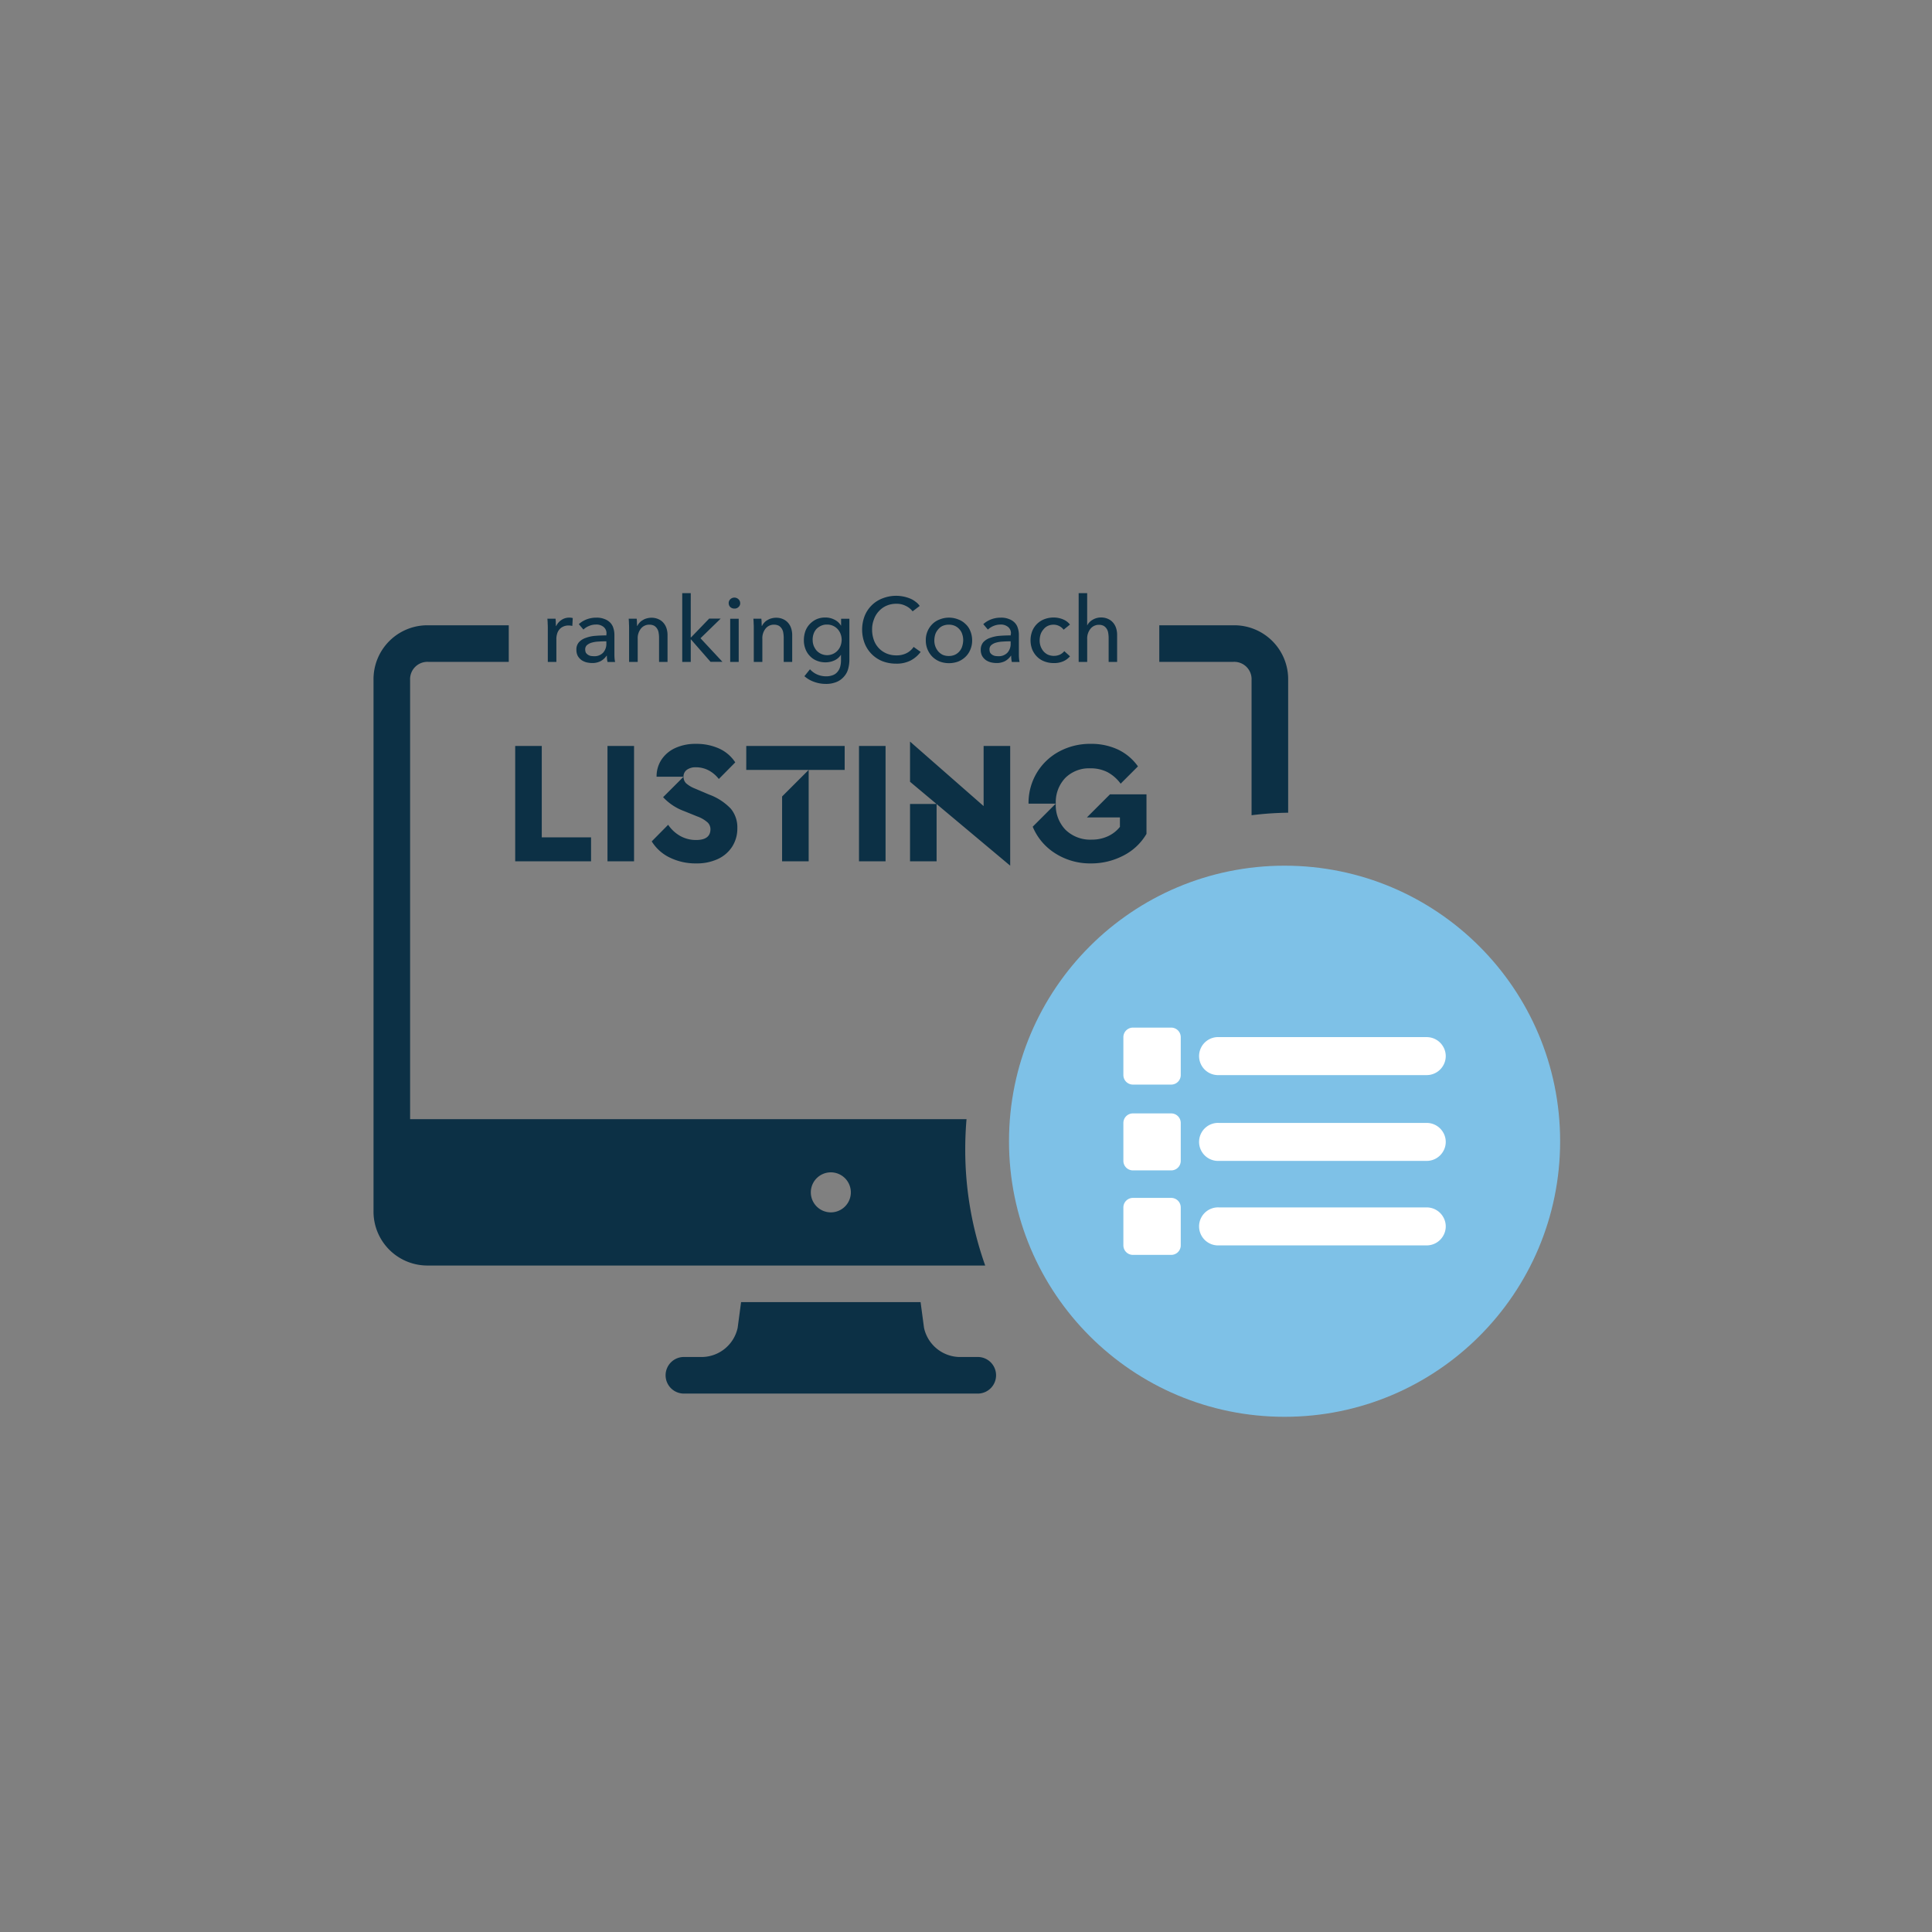
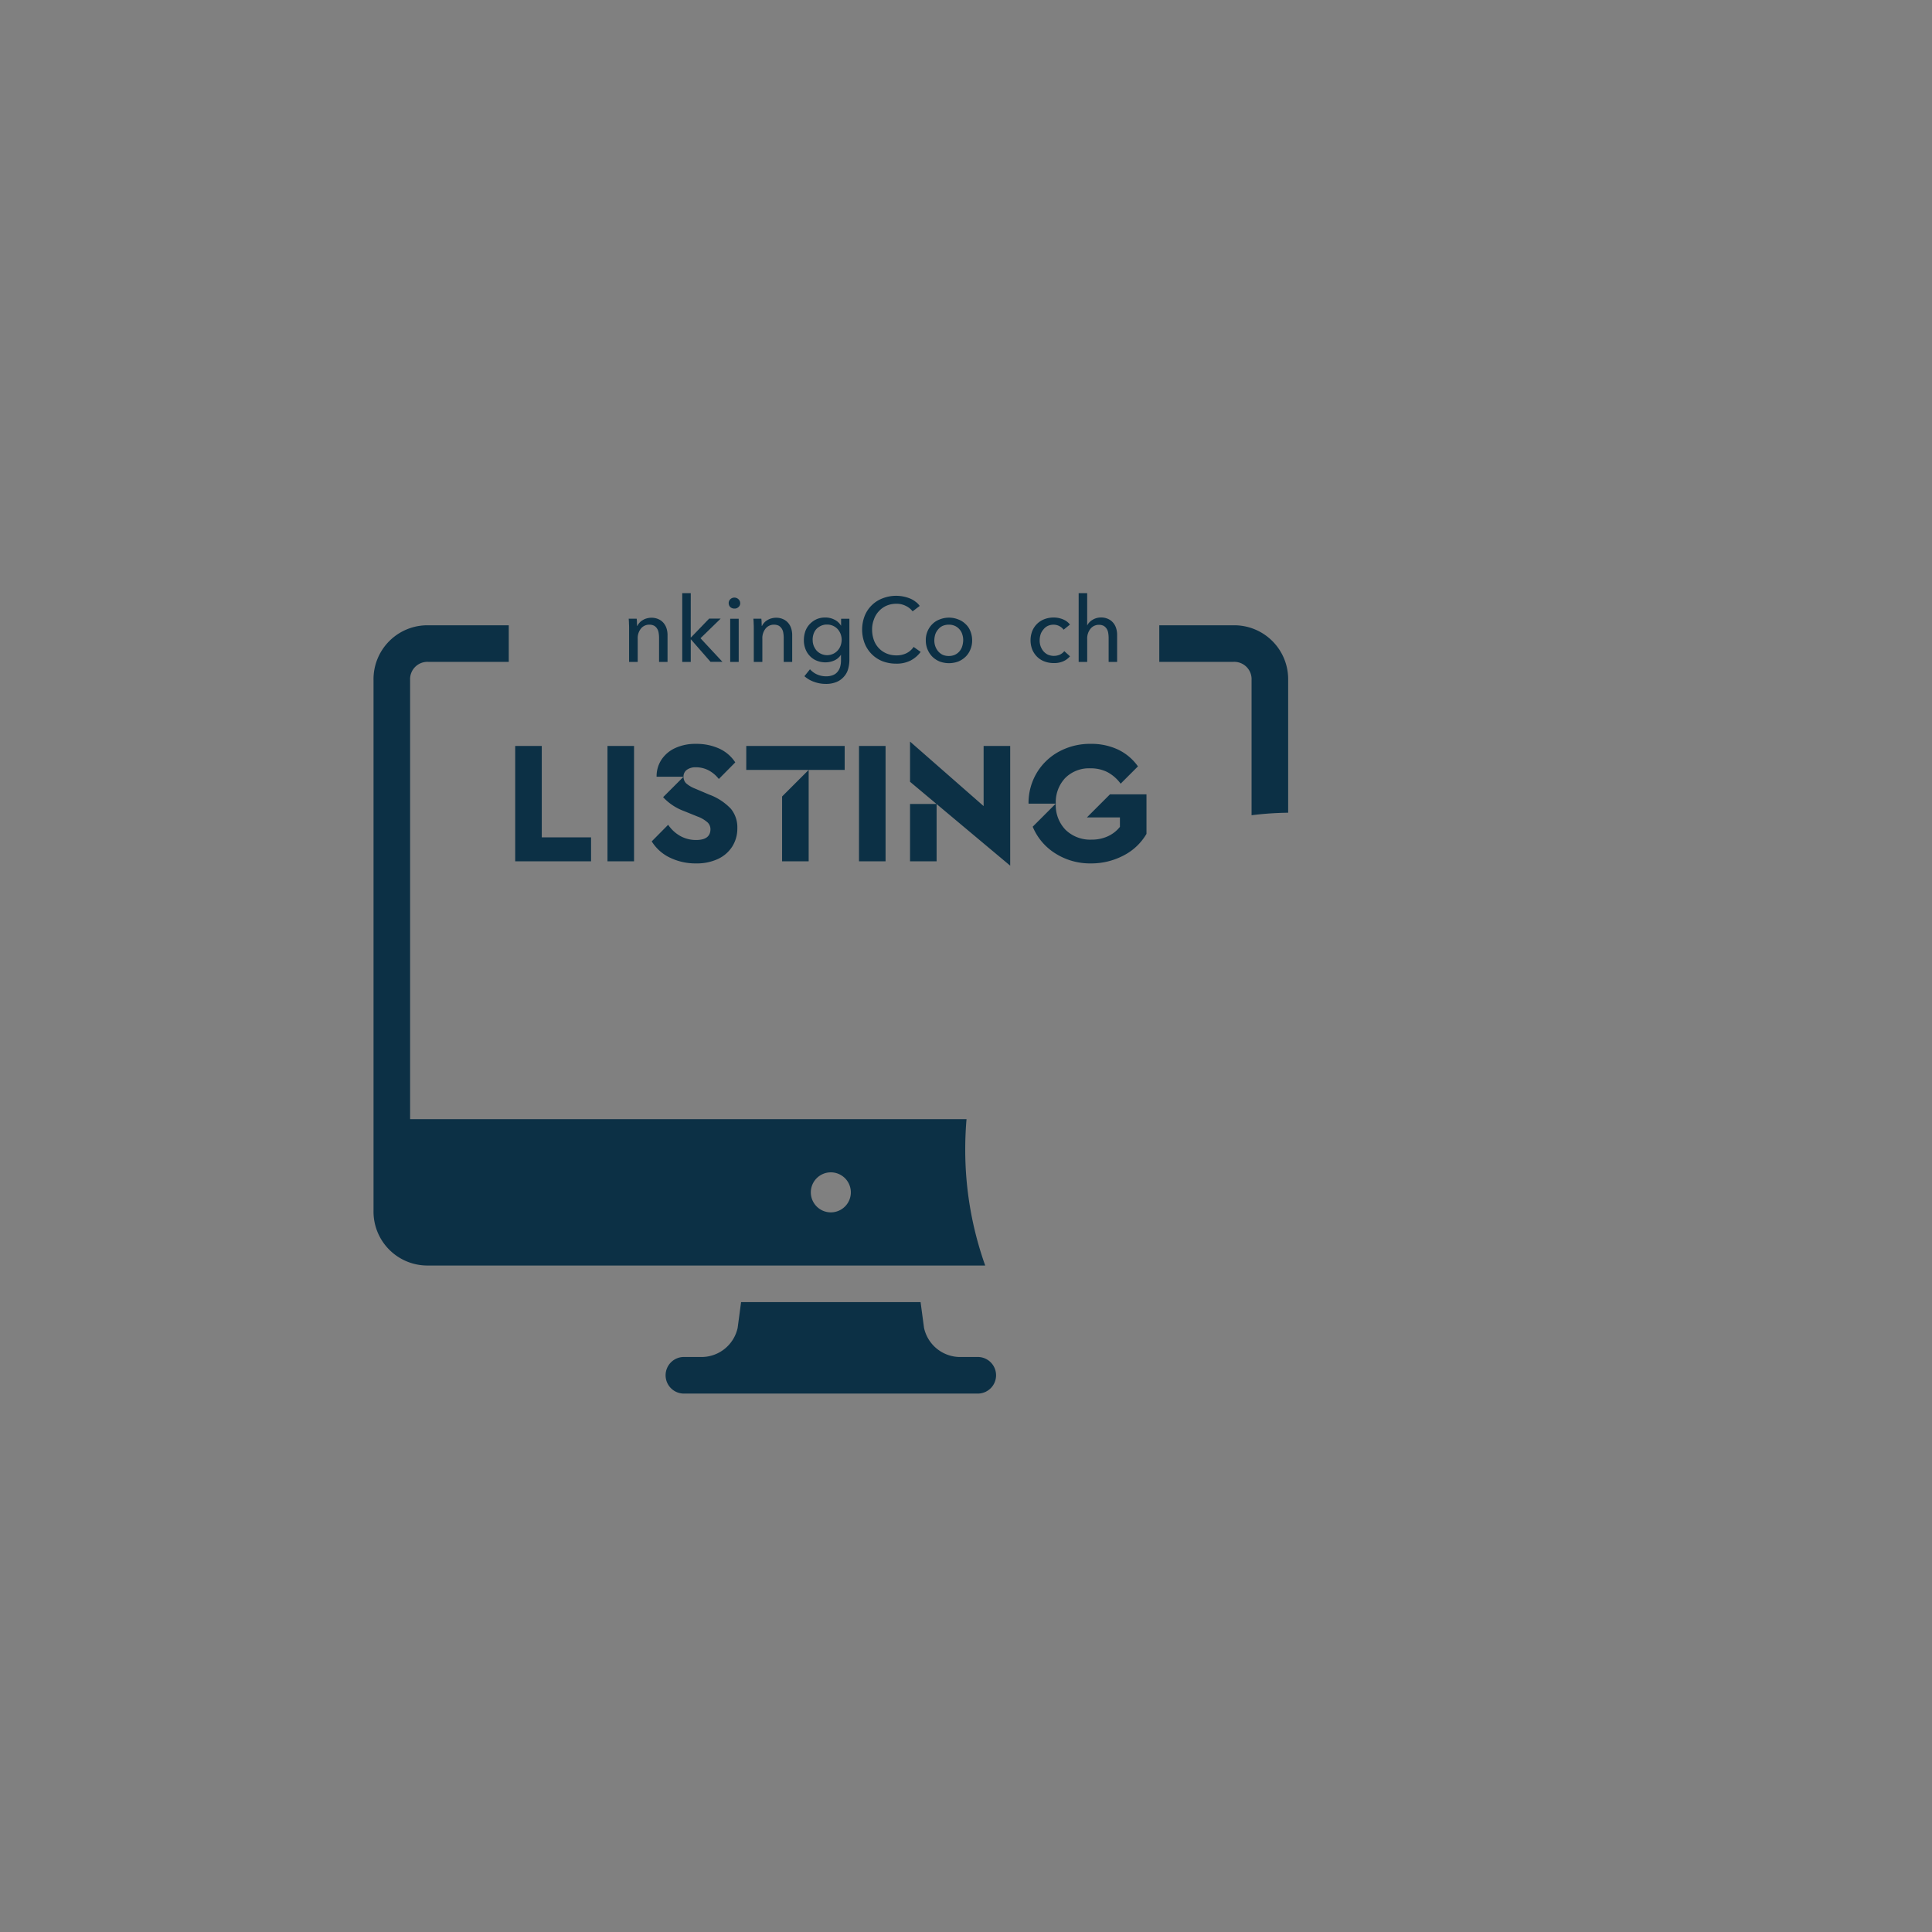
<svg xmlns="http://www.w3.org/2000/svg" width="300" height="300" viewBox="0 0 300 300">
  <rect x="0" y="0" width="300" height="300" fill="#808080" stroke="none" />
  <defs>
    <clipPath id="b">
      <rect width="300" height="300" />
    </clipPath>
  </defs>
  <g id="a" clip-path="url(#b)">
    <g transform="translate(27.341 65.438)">
      <g transform="translate(129.337 68.985)">
        <g transform="translate(0 0)">
-           <ellipse cx="42.789" cy="42.789" rx="42.789" ry="42.789" fill="#7ec1e7" />
-         </g>
-         <path d="M3.485,79.637A1.482,1.482,0,0,0,2,81.111v5.9a1.482,1.482,0,0,0,1.485,1.474H9.423a1.482,1.482,0,0,0,1.485-1.474v-5.9a1.482,1.482,0,0,0-1.485-1.474Zm13.084,1.474a2.952,2.952,0,1,0,.278,5.9h32.2a2.956,2.956,0,0,0,2.6-1.463,2.9,2.9,0,0,0,0-2.972,2.956,2.956,0,0,0-2.6-1.463h-32.2A2.247,2.247,0,0,0,16.568,81.111ZM3.485,92.96A1.479,1.479,0,0,0,2,94.434v5.9a1.479,1.479,0,0,0,1.485,1.474H9.423a1.479,1.479,0,0,0,1.485-1.474v-5.9A1.479,1.479,0,0,0,9.423,92.96Zm13.084,1.474a2.952,2.952,0,1,0,.278,5.9h32.2a2.956,2.956,0,0,0,2.6-1.463,2.9,2.9,0,0,0,0-2.972,2.956,2.956,0,0,0-2.6-1.463h-32.2A2.247,2.247,0,0,0,16.568,94.434ZM3.485,106.08A1.479,1.479,0,0,0,2,107.554v5.9a1.479,1.479,0,0,0,1.485,1.474H9.423a1.479,1.479,0,0,0,1.485-1.474v-5.9a1.479,1.479,0,0,0-1.485-1.474Zm13.084,1.474a2.952,2.952,0,1,0,.278,5.9h32.2a2.956,2.956,0,0,0,2.6-1.463,2.9,2.9,0,0,0,0-2.972,2.956,2.956,0,0,0-2.6-1.463h-32.2A2.25,2.25,0,0,0,16.568,107.554Z" transform="translate(15.76 -54.493)" fill="#fff" />
+           </g>
      </g>
      <path d="M93.893,142.358H48.446a2.842,2.842,0,1,1,0-5.681h2.84a5.752,5.752,0,0,0,5.415-4.527l.533-3.994H85.106l.533,3.994a5.751,5.751,0,0,0,5.414,4.527h2.84a2.842,2.842,0,1,1,0,5.681Zm1.238-19.884H8.68a8.371,8.371,0,0,1-8.521-8.521V31.58A8.371,8.371,0,0,1,8.68,23.059H21.158V28.74H8.68a2.689,2.689,0,0,0-2.84,2.84V99.752h86.4c-.133,1.546-.2,3.124-.2,4.693a53.555,53.555,0,0,0,3.1,18.028ZM71.17,108.006a3.107,3.107,0,1,0,3.107,3.107A3.11,3.11,0,0,0,71.17,108.006ZM136.5,52.554h0V31.58a2.69,2.69,0,0,0-2.841-2.84H122.171V23.059H133.66a8.372,8.372,0,0,1,8.522,8.521V52.164a49.886,49.886,0,0,0-5.68.39Z" transform="translate(30.501 8.597)" fill="#0c3045" />
      <path d="M4.9-47.271H9.025v14.194h7.654v3.718H4.9Zm14.33,0h4.125v17.913H19.23Zm17.288,5.13a4.867,4.867,0,0,0-1.588-1.343,4.186,4.186,0,0,0-1.968-.475,2.274,2.274,0,0,0-1.411.394,1.276,1.276,0,0,0-.516,1.072h-4.18a4.687,4.687,0,0,1,.773-2.673,5.108,5.108,0,0,1,2.144-1.791,7.418,7.418,0,0,1,3.162-.638,8.508,8.508,0,0,1,3.65.733A5.9,5.9,0,0,1,39.07-44.72Zm-3.5,13.109a9.151,9.151,0,0,1-4.1-.9A6.718,6.718,0,0,1,26.1-32.453l2.551-2.578a5.545,5.545,0,0,0,1.9,1.751,4.993,4.993,0,0,0,2.443.611q2.225,0,2.226-1.683a1.456,1.456,0,0,0-.461-1.058,4.958,4.958,0,0,0-1.6-.923l-2.008-.814a8.4,8.4,0,0,1-3.284-2.171l3.175-3.175a1.377,1.377,0,0,0,.394,1.018,4.68,4.68,0,0,0,1.4.828L35-39.726a8.823,8.823,0,0,1,3.393,2.212,4.533,4.533,0,0,1,1,3,5.212,5.212,0,0,1-.8,2.877,5.249,5.249,0,0,1-2.239,1.927A7.745,7.745,0,0,1,33.017-29.033Zm7.762-18.238h15.28v3.718H40.779Zm5.564,7.844,4.125-4.125v14.194H46.343Zm11.942-7.844H62.41v17.913H58.285Zm23.476,0V-28.68L66.21-41.708V-47.95L77.636-37.935v-9.336ZM66.21-38.261h4.125v8.9H66.21Zm18.4-.054a9.1,9.1,0,0,1,1.262-4.75,8.99,8.99,0,0,1,3.46-3.325,10.087,10.087,0,0,1,4.94-1.208,9.729,9.729,0,0,1,4.22.882A8.016,8.016,0,0,1,101.6-44.1l-2.687,2.687a6.094,6.094,0,0,0-2.063-1.8,5.7,5.7,0,0,0-2.633-.584A5.229,5.229,0,0,0,90.31-42.3a5.448,5.448,0,0,0-1.466,3.99Zm9.662,9.282A10.03,10.03,0,0,1,88.8-30.567a8.932,8.932,0,0,1-3.542-4.166l3.583-3.583a5.5,5.5,0,0,0,1.52,4.071,5.5,5.5,0,0,0,4.071,1.52,5.9,5.9,0,0,0,2.483-.516,5.1,5.1,0,0,0,1.886-1.466v-1.466h-5.13l3.583-3.583h5.672v6.134a8.726,8.726,0,0,1-3.569,3.365A10.758,10.758,0,0,1,94.273-29.033Z" transform="translate(47.759 97.665)" fill="#0c3045" />
      <g transform="translate(27.304 28.494)">
-         <path d="M.067,17.942c0-.189,0-.4-.021-.694,0-.272-.021-.529-.042-.758H1.266a4.541,4.541,0,0,1,.042.589c0,.211.021.4.021.547h.042a2.247,2.247,0,0,1,.82-.947,2.076,2.076,0,0,1,1.22-.358,1.893,1.893,0,0,1,.529.064l-.064,1.22a2.853,2.853,0,0,0-.611-.064,1.834,1.834,0,0,0-.841.189,1.605,1.605,0,0,0-.589.463,1.785,1.785,0,0,0-.337.694,2.531,2.531,0,0,0-.1.8V23.2H.067Z" transform="translate(30.351 -14.346)" fill="#0c3045" />
-         <path d="M9.78,18.846a1.252,1.252,0,0,0-.463-1.094,1.775,1.775,0,0,0-1.2-.358,2.656,2.656,0,0,0-1.074.232,2.643,2.643,0,0,0-.841.547l-.715-.841a3.832,3.832,0,0,1,1.2-.737,4.14,4.14,0,0,1,1.535-.272,3.127,3.127,0,0,1,1.241.211,2.335,2.335,0,0,1,.882.547,2.007,2.007,0,0,1,.5.841,3.413,3.413,0,0,1,.168,1.031v2.924c0,.232,0,.463.021.715a3.876,3.876,0,0,0,.088.611H9.946a3.692,3.692,0,0,1-.1-.969H9.8a2.731,2.731,0,0,1-.926.841,2.8,2.8,0,0,1-1.322.294,4.006,4.006,0,0,1-.841-.1,2.572,2.572,0,0,1-.779-.337,2.114,2.114,0,0,1-.589-.632,2,2,0,0,1-.232-.969,1.688,1.688,0,0,1,.4-1.2,2.532,2.532,0,0,1,1.073-.673,5.365,5.365,0,0,1,1.5-.315c.547-.042,1.115-.064,1.683-.064v-.23ZM9.466,20c-.337,0-.673.021-1.031.042a4.416,4.416,0,0,0-.969.168,1.938,1.938,0,0,0-.715.379.859.859,0,0,0-.272.673,1.27,1.27,0,0,0,.1.5,1.128,1.128,0,0,0,.315.315,1.4,1.4,0,0,0,.44.189,3.767,3.767,0,0,0,.5.042,1.85,1.85,0,0,0,1.43-.548,2.032,2.032,0,0,0,.5-1.409V20Z" transform="translate(29.747 -14.346)" fill="#0c3045" />
        <path d="M15.569,16.492a4.537,4.537,0,0,1,.042.589c0,.211.021.379.021.529h.042a1.928,1.928,0,0,1,.337-.5,1.843,1.843,0,0,1,.5-.4,2.125,2.125,0,0,1,.631-.272,2.67,2.67,0,0,1,.715-.1,2.567,2.567,0,0,1,1.115.232,2.181,2.181,0,0,1,.779.589,2.435,2.435,0,0,1,.463.862,3.436,3.436,0,0,1,.146,1.053V23.2H19.045V19.476a4.669,4.669,0,0,0-.064-.779,1.607,1.607,0,0,0-.232-.652,1.39,1.39,0,0,0-.463-.463,1.613,1.613,0,0,0-.758-.168,1.646,1.646,0,0,0-1.3.609,2.388,2.388,0,0,0-.5,1.6V23.2H14.391V17.94c0-.189,0-.4-.021-.694,0-.272-.021-.529-.042-.758Z" transform="translate(28.649 -14.348)" fill="#0c3045" />
        <path d="M25.087,18.88h.042l2.819-2.924h1.788L26.6,19.006l3.408,3.66h-1.85l-3.03-3.47H25.09v3.492H23.768V12H25.09Z" transform="translate(27.525 -13.832)" fill="#0c3045" />
        <path d="M33.513,22.782H32.191v-6.71h1.322Zm.232-9.13a.758.758,0,0,1-.272.609.841.841,0,0,1-.631.232.931.931,0,0,1-.631-.232.842.842,0,0,1-.253-.609.81.81,0,0,1,.253-.611.915.915,0,0,1,1.262,0,.828.828,0,0,1,.271.611Z" transform="translate(26.548 -13.926)" fill="#0c3045" />
        <path d="M37.539,16.492a4.554,4.554,0,0,1,.042.589c0,.211.021.379.021.529h.042a1.926,1.926,0,0,1,.337-.5,1.843,1.843,0,0,1,.5-.4,2.125,2.125,0,0,1,.631-.272,2.67,2.67,0,0,1,.715-.1,2.567,2.567,0,0,1,1.115.232,2.181,2.181,0,0,1,.779.589,2.435,2.435,0,0,1,.463.862,3.436,3.436,0,0,1,.147,1.052V23.2H41.014V19.476a4.661,4.661,0,0,0-.064-.779,1.605,1.605,0,0,0-.232-.652,1.391,1.391,0,0,0-.463-.463,1.613,1.613,0,0,0-.758-.168,1.646,1.646,0,0,0-1.3.609,2.388,2.388,0,0,0-.5,1.6V23.2H36.367V17.94c0-.189,0-.4-.021-.694,0-.272-.021-.529-.042-.758Z" transform="translate(26.036 -14.348)" fill="#0c3045" />
        <path d="M46.156,24.333a3.274,3.274,0,0,0,1.094.8,3.475,3.475,0,0,0,1.367.294,2.869,2.869,0,0,0,1.115-.189,1.674,1.674,0,0,0,.715-.529,1.958,1.958,0,0,0,.4-.779,3.587,3.587,0,0,0,.126-.969V22.1h-.021a2.369,2.369,0,0,1-1.01.862,3.324,3.324,0,0,1-1.367.294,3.51,3.51,0,0,1-1.409-.274,2.958,2.958,0,0,1-1.052-.737,3.083,3.083,0,0,1-.673-1.094,3.666,3.666,0,0,1-.232-1.367,4.242,4.242,0,0,1,.232-1.367,3.2,3.2,0,0,1,.673-1.094,3.449,3.449,0,0,1,1.051-.756,3.341,3.341,0,0,1,1.385-.272,3.036,3.036,0,0,1,1.367.315,2.411,2.411,0,0,1,1.052.947h.021V16.486h1.286v6.375a5.294,5.294,0,0,1-.189,1.409,2.9,2.9,0,0,1-.631,1.179,3.083,3.083,0,0,1-1.136.841,4.249,4.249,0,0,1-1.746.315,5.225,5.225,0,0,1-1.767-.315,4.493,4.493,0,0,1-1.514-.882Zm.421-4.565a2.436,2.436,0,0,0,.147.882,2.749,2.749,0,0,0,.44.758,2.222,2.222,0,0,0,3.282.024,2.291,2.291,0,0,0,.463-.758,2.771,2.771,0,0,0,.168-.926,2.56,2.56,0,0,0-.168-.9,2.372,2.372,0,0,0-.463-.758A2.22,2.22,0,0,0,48.8,17.39a2.139,2.139,0,0,0-.926.189,2.45,2.45,0,0,0-.716.5,2.247,2.247,0,0,0-.44.758,2.753,2.753,0,0,0-.147.926Z" transform="translate(24.971 -14.341)" fill="#0c3045" />
        <path d="M64.559,21.189a4.711,4.711,0,0,1-1.535,1.322,4.768,4.768,0,0,1-2.272.5,5.863,5.863,0,0,1-2.125-.379,4.928,4.928,0,0,1-2.756-2.756,5.948,5.948,0,0,1,0-4.292,4.837,4.837,0,0,1,2.819-2.731,5.77,5.77,0,0,1,3.156-.272,5.557,5.557,0,0,1,1.01.294,3.326,3.326,0,0,1,.882.5,2.56,2.56,0,0,1,.673.673l-1.1.841a2.863,2.863,0,0,0-1.052-.841,3.073,3.073,0,0,0-1.452-.337,3.772,3.772,0,0,0-1.578.315,3.49,3.49,0,0,0-1.178.862,3.577,3.577,0,0,0-.758,1.284,4.141,4.141,0,0,0-.274,1.535,4.771,4.771,0,0,0,.253,1.577,3.546,3.546,0,0,0,1.938,2.125,3.773,3.773,0,0,0,1.578.315A3.359,3.359,0,0,0,62.33,21.4a2.859,2.859,0,0,0,1.137-.988Z" transform="translate(23.755 -13.891)" fill="#0c3045" />
        <path d="M73.9,19.834a3.541,3.541,0,0,1-.272,1.431,3.26,3.26,0,0,1-.758,1.136,3.531,3.531,0,0,1-1.137.737,4.179,4.179,0,0,1-2.861,0,3.53,3.53,0,0,1-1.137-.737,3.581,3.581,0,0,1-.758-1.137,3.541,3.541,0,0,1-.272-1.431,3.372,3.372,0,0,1,.272-1.409,3.485,3.485,0,0,1,.758-1.115,3.166,3.166,0,0,1,1.136-.715,3.876,3.876,0,0,1,2.861,0,3.166,3.166,0,0,1,1.137.715,2.921,2.921,0,0,1,.758,1.115,3.74,3.74,0,0,1,.272,1.409Zm-1.388,0a2.752,2.752,0,0,0-.147-.926,1.907,1.907,0,0,0-.421-.758,2.09,2.09,0,0,0-.715-.547,2.237,2.237,0,0,0-.947-.189,2.407,2.407,0,0,0-.969.189,1.958,1.958,0,0,0-.694.547,2.247,2.247,0,0,0-.44.758,3.28,3.28,0,0,0-.15.926,2.67,2.67,0,0,0,.147.926,2.58,2.58,0,0,0,.44.779,2.225,2.225,0,0,0,.694.547,2.338,2.338,0,0,0,.968.189,2.239,2.239,0,0,0,.947-.189,2.032,2.032,0,0,0,.715-.547,2.153,2.153,0,0,0,.421-.779,3.537,3.537,0,0,0,.15-.926Z" transform="translate(22.409 -14.346)" fill="#0c3045" />
-         <path d="M81.067,18.845a1.252,1.252,0,0,0-.463-1.094,1.775,1.775,0,0,0-1.2-.358,2.907,2.907,0,0,0-1.914.779l-.715-.841a3.832,3.832,0,0,1,1.2-.737,4.141,4.141,0,0,1,1.535-.272,3.126,3.126,0,0,1,1.241.211,2.336,2.336,0,0,1,.882.547,2.008,2.008,0,0,1,.5.841,3.413,3.413,0,0,1,.168,1.031v2.924c0,.232,0,.463.021.715a3.877,3.877,0,0,0,.088.611h-1.2a3.692,3.692,0,0,1-.1-.969h-.039a2.731,2.731,0,0,1-.926.841,2.8,2.8,0,0,1-1.322.294,4.007,4.007,0,0,1-.841-.1,2.573,2.573,0,0,1-.779-.337,2.114,2.114,0,0,1-.59-.632,2,2,0,0,1-.232-.969,1.789,1.789,0,0,1,.4-1.2,2.532,2.532,0,0,1,1.073-.673,5.365,5.365,0,0,1,1.5-.315c.547-.042,1.115-.064,1.683-.064v-.23ZM80.726,20c-.337,0-.673.021-1.031.042a4.414,4.414,0,0,0-.969.168,1.938,1.938,0,0,0-.715.379.859.859,0,0,0-.272.673,1.271,1.271,0,0,0,.1.5,1.128,1.128,0,0,0,.315.315,1.4,1.4,0,0,0,.44.189,3.765,3.765,0,0,0,.5.042,1.85,1.85,0,0,0,1.431-.547,2.032,2.032,0,0,0,.5-1.409V20Z" transform="translate(21.264 -14.345)" fill="#0c3045" />
        <path d="M90.294,18.194a1.8,1.8,0,0,0-.631-.547,1.927,1.927,0,0,0-.9-.232,2.14,2.14,0,0,0-.926.189,1.887,1.887,0,0,0-.673.547,2.247,2.247,0,0,0-.44.758,3.28,3.28,0,0,0-.147.926,2.67,2.67,0,0,0,.147.926,2.579,2.579,0,0,0,.441.779,2.166,2.166,0,0,0,.694.529,2.358,2.358,0,0,0,1.85,0,1.958,1.958,0,0,0,.694-.547l.882.8a2.809,2.809,0,0,1-1.052.779,3.5,3.5,0,0,1-1.452.274,4.045,4.045,0,0,1-1.452-.253,3.165,3.165,0,0,1-1.137-.715,3.485,3.485,0,0,1-.758-1.115,3.99,3.99,0,0,1,0-2.907,3.286,3.286,0,0,1,1.893-1.832,4.011,4.011,0,0,1,1.43-.252,3.731,3.731,0,0,1,1.41.272,2.623,2.623,0,0,1,1.115.82Z" transform="translate(20.216 -14.345)" fill="#0c3045" />
        <path d="M94.983,16.986a2.093,2.093,0,0,1,.825-.846,2.476,2.476,0,0,1,1.3-.358,2.567,2.567,0,0,1,1.115.232,2.184,2.184,0,0,1,.779.589,2.443,2.443,0,0,1,.463.862,3.448,3.448,0,0,1,.147,1.052v4.165H98.295v-3.7a4.669,4.669,0,0,0-.064-.779A1.607,1.607,0,0,0,98,17.553a1.391,1.391,0,0,0-.463-.463,1.553,1.553,0,0,0-.758-.168,1.646,1.646,0,0,0-1.3.609,2.388,2.388,0,0,0-.513,1.6v3.556H93.64V12h1.322v5.007h.021Z" transform="translate(19.209 -13.832)" fill="#0c3045" />
      </g>
    </g>
  </g>
</svg>